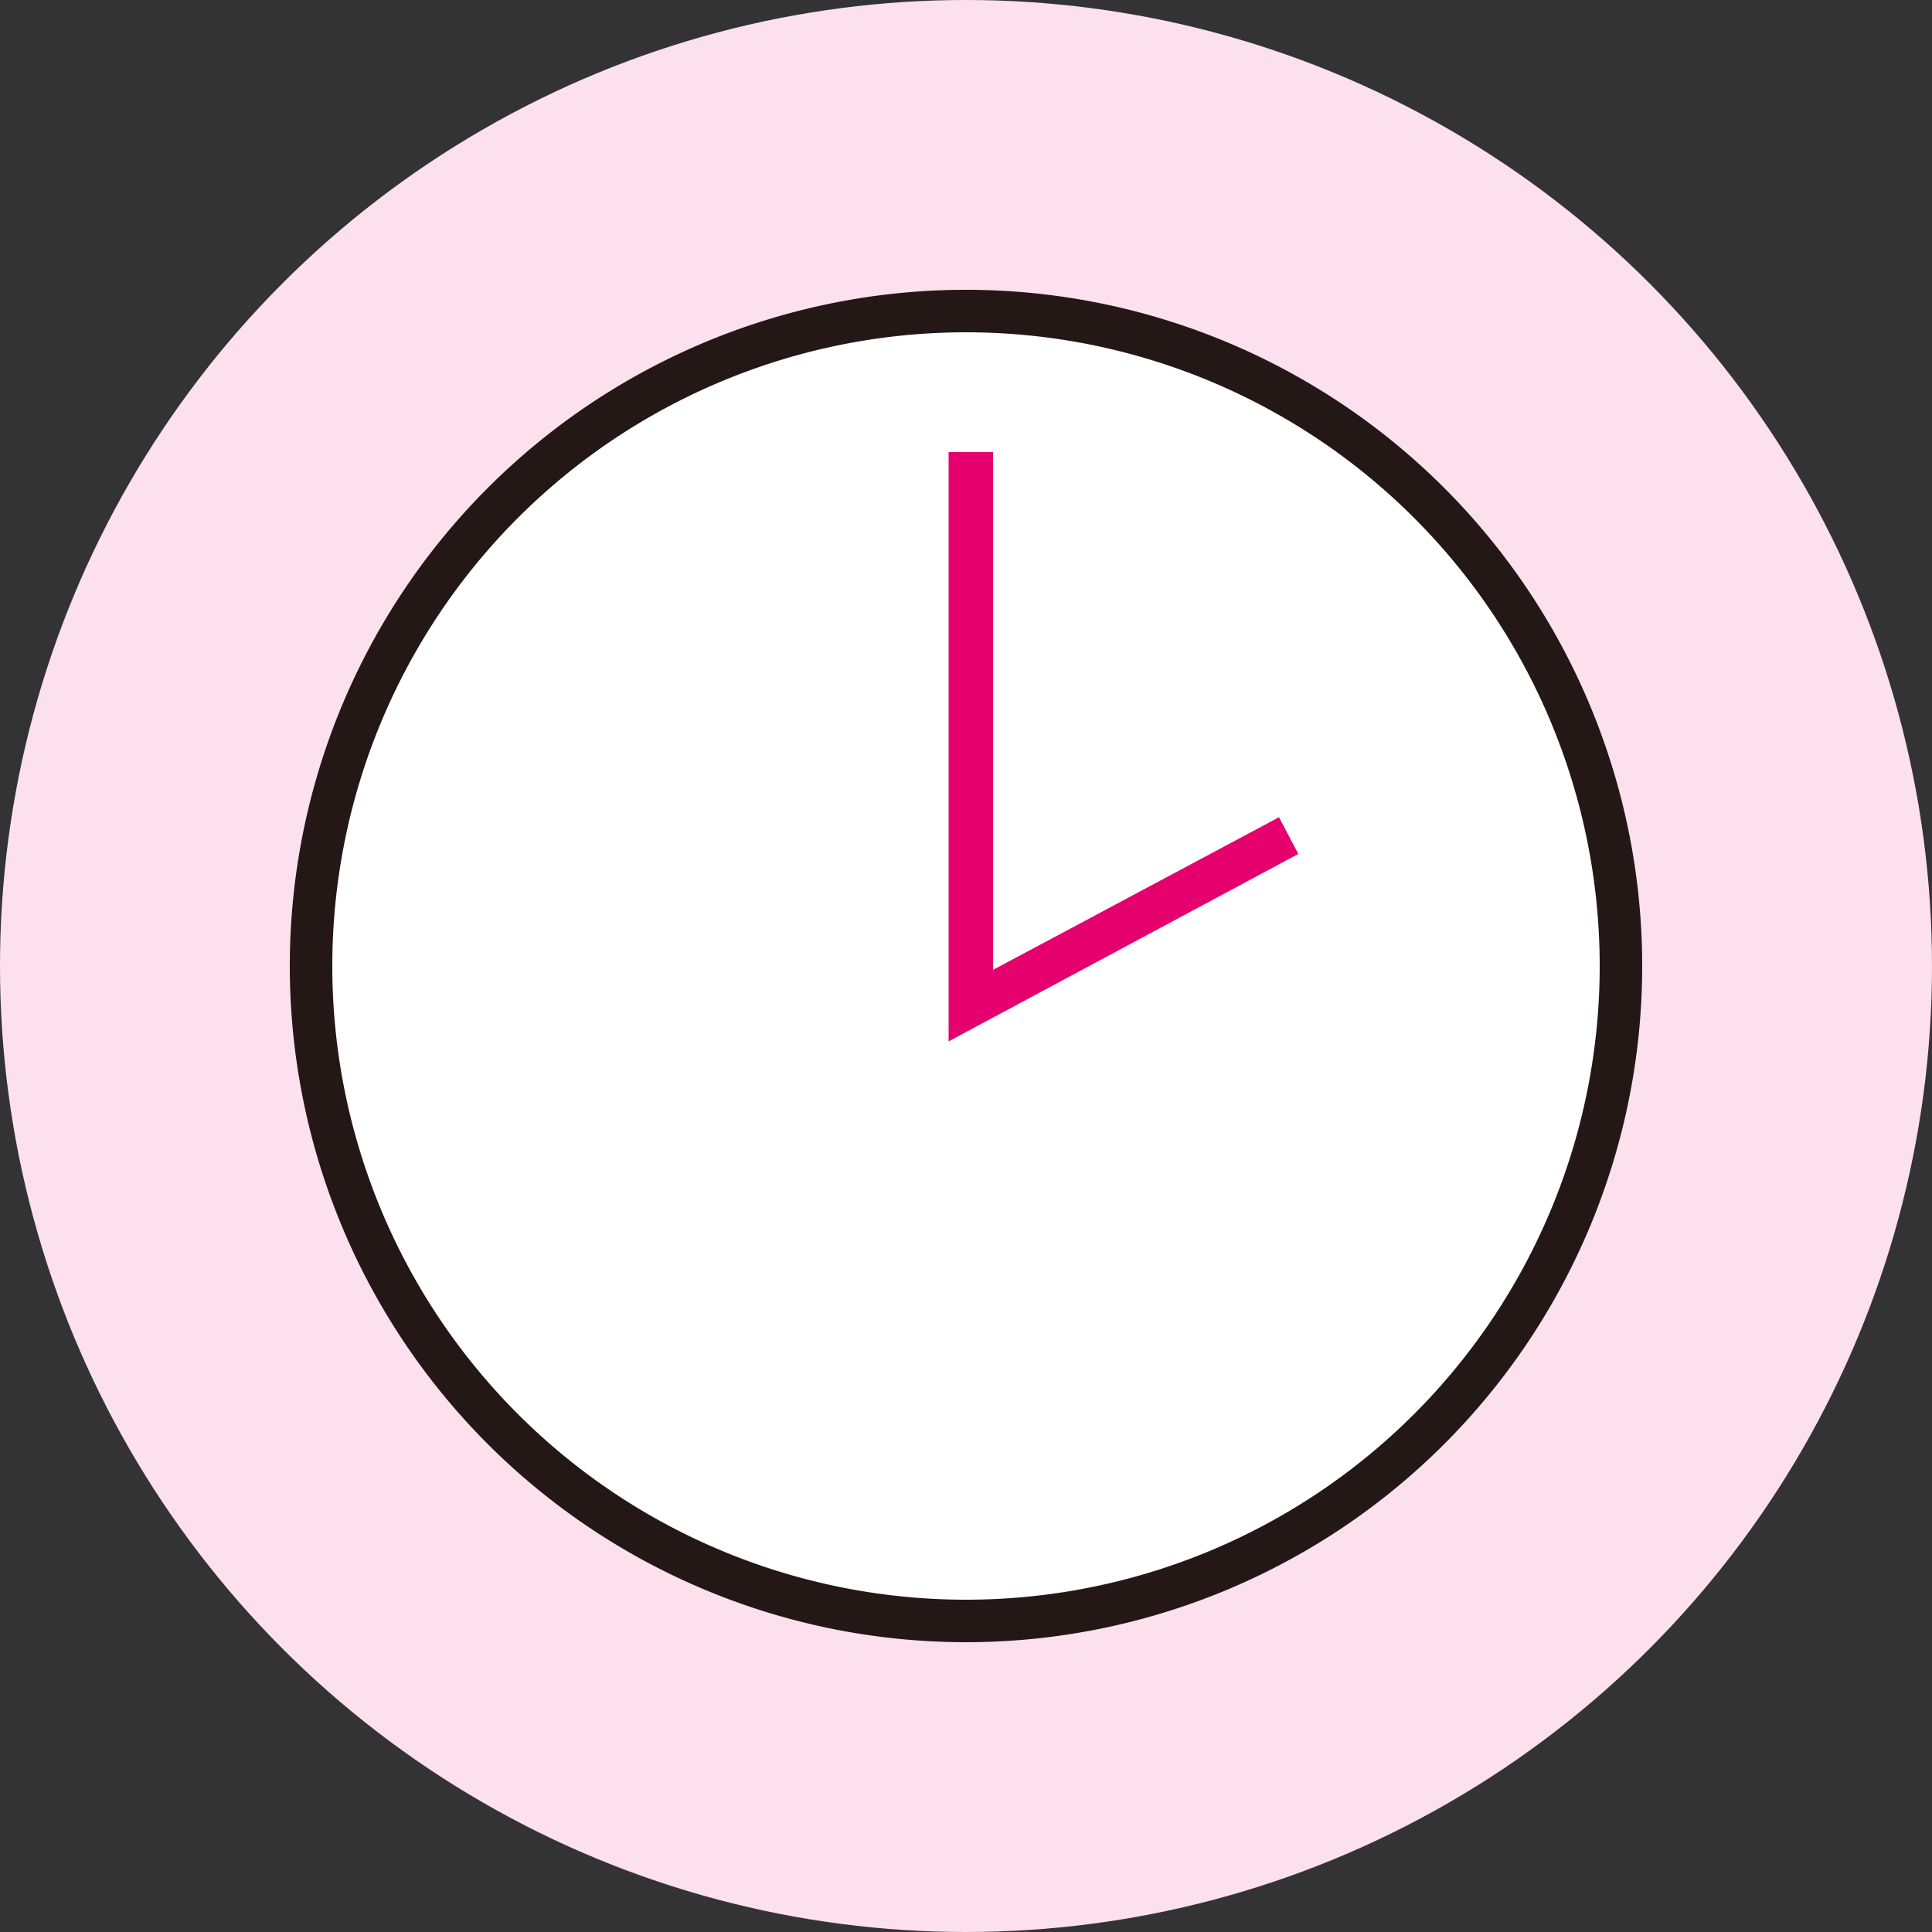
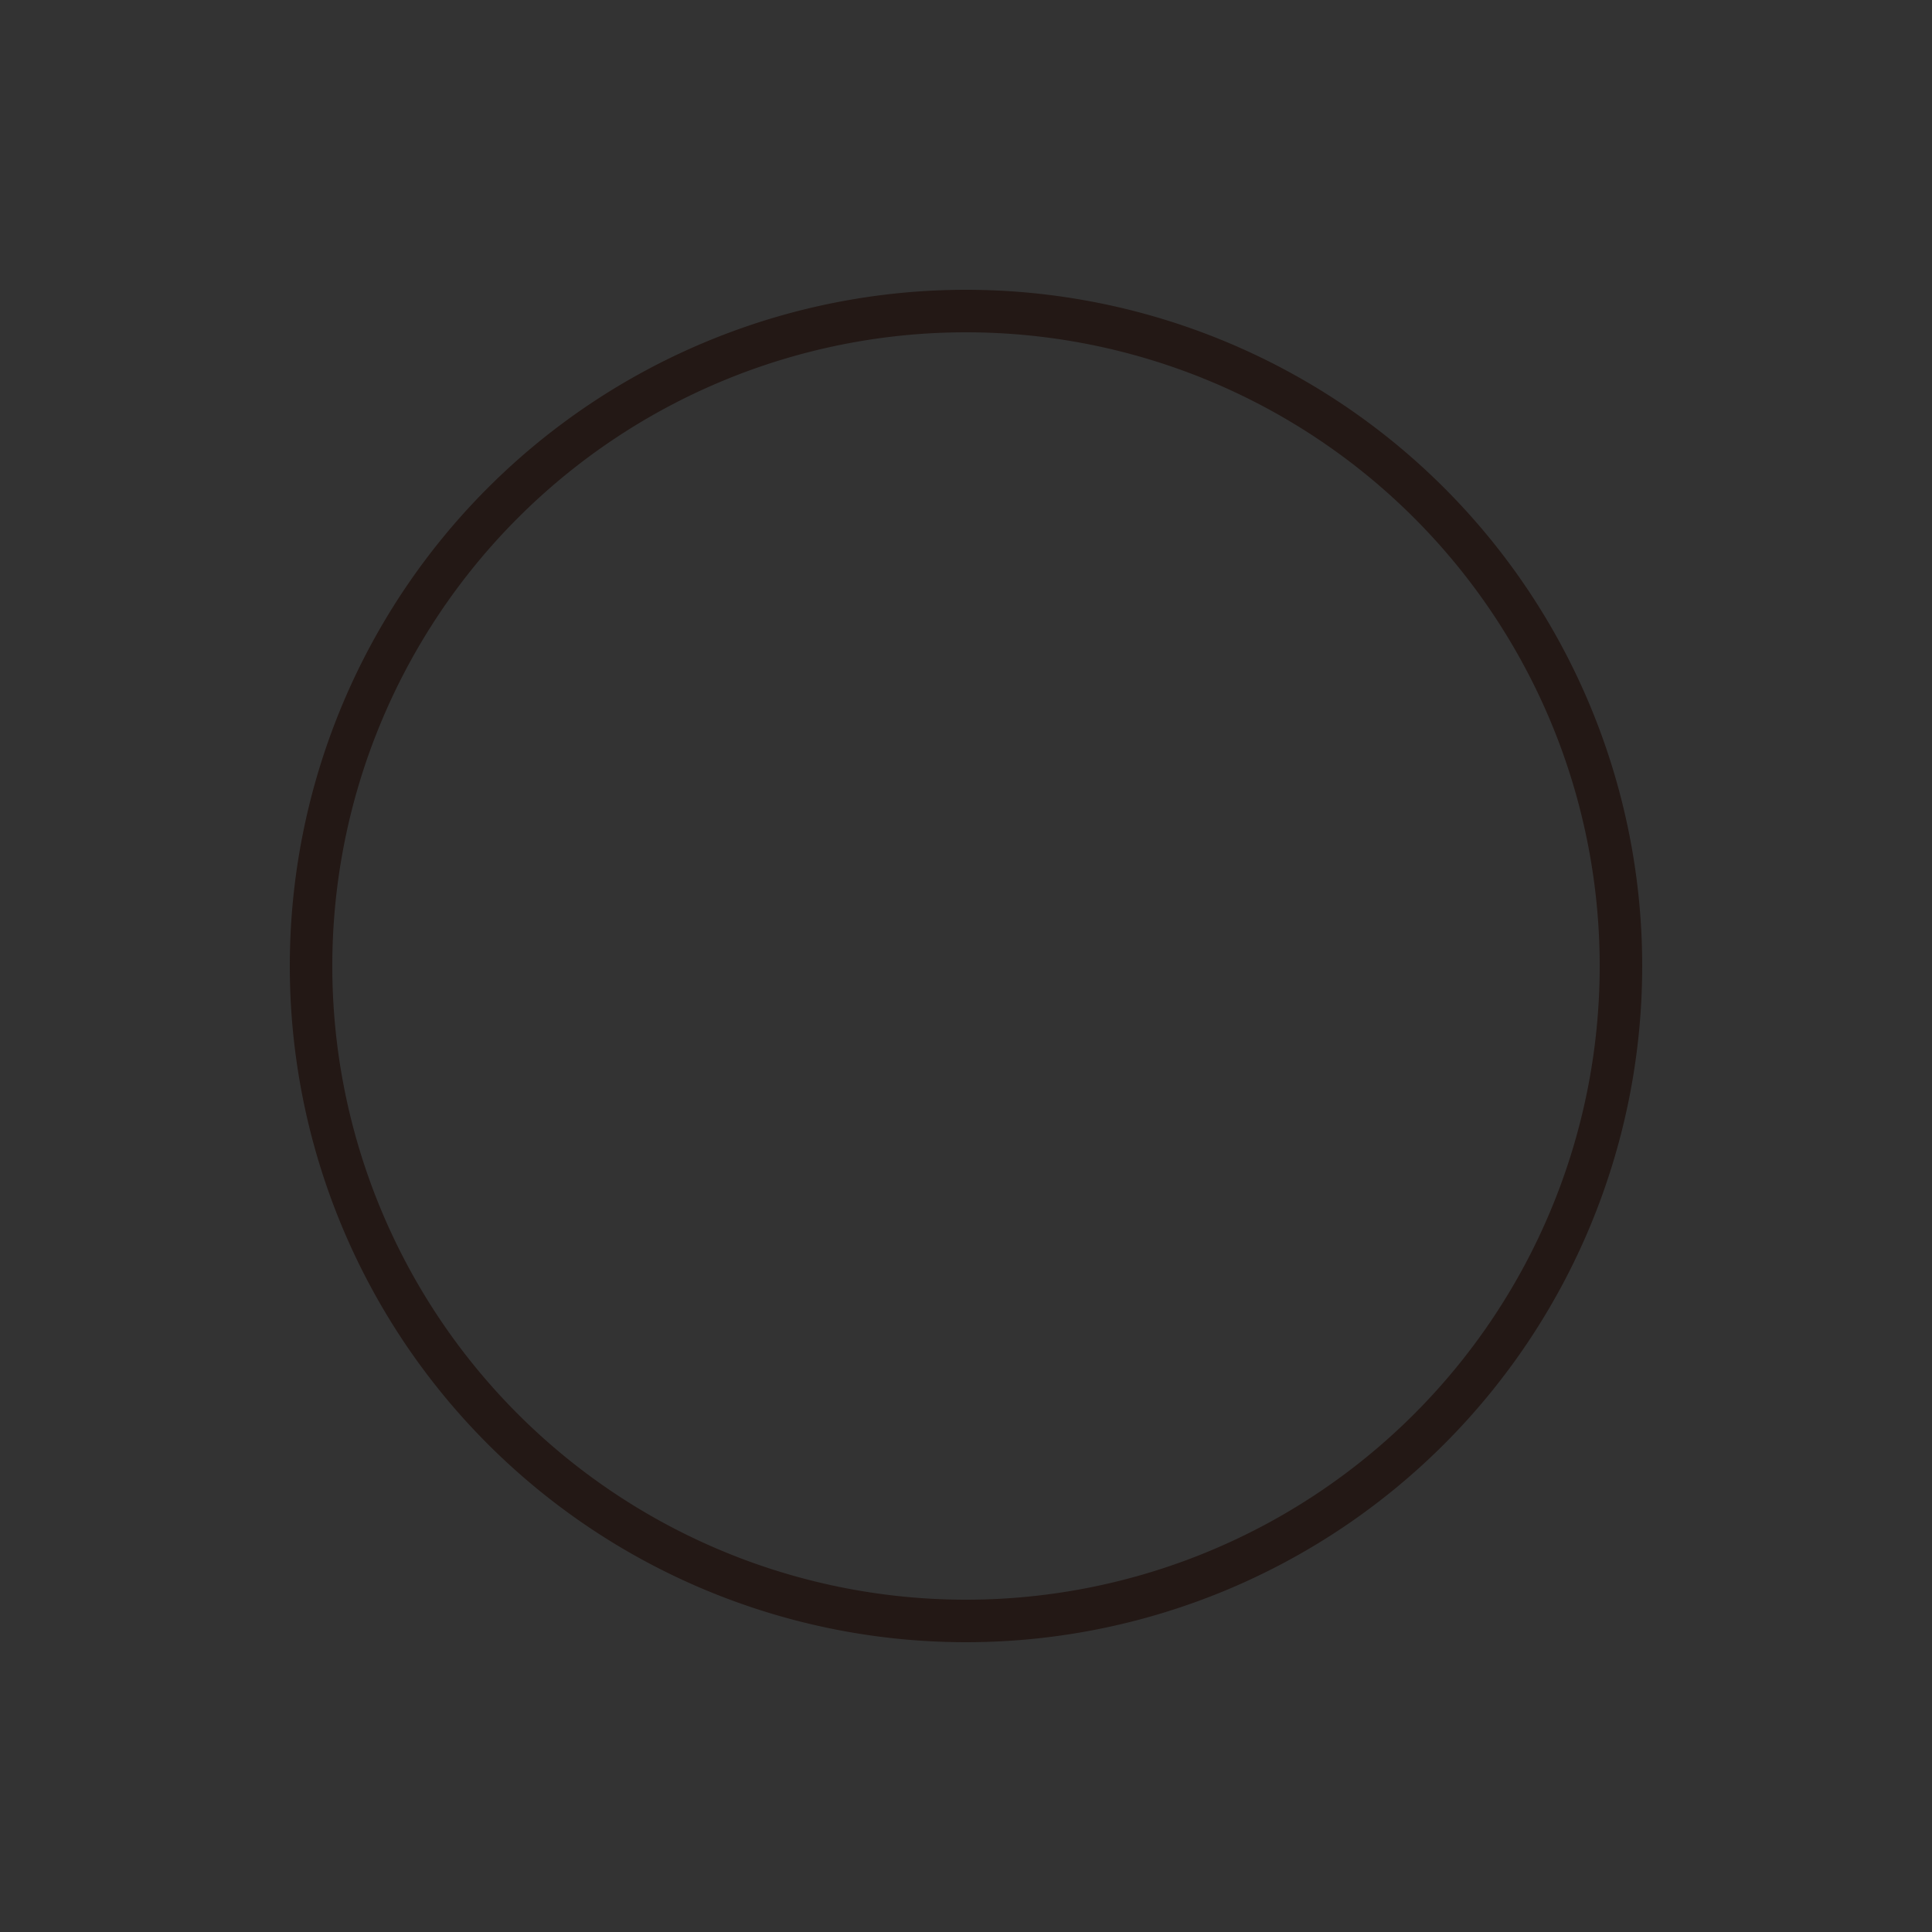
<svg xmlns="http://www.w3.org/2000/svg" id="_01" data-name="01" width="100" height="100" viewBox="0 0 100 100">
  <rect x="0" y="0" width="100" height="100" fill="#333333" stroke="none" />
-   <circle cx="50" cy="50" r="50" fill="#fce0ee" />
  <g>
-     <circle cx="50" cy="50" r="33.9" fill="#fff" />
-     <polygon points="49.1 53.9 49.1 23.4 51.4 23.4 51.4 50.2 66.2 42.3 67.2 44.2 49.1 53.9" fill="#e5006e" />
    <path d="M50,85A35,35,0,1,1,85,50,35,35,0,0,1,50,85Zm0-67.8A32.8,32.8,0,1,0,82.8,50,32.8,32.8,0,0,0,50,17.2Z" fill="#231815" />
  </g>
</svg>